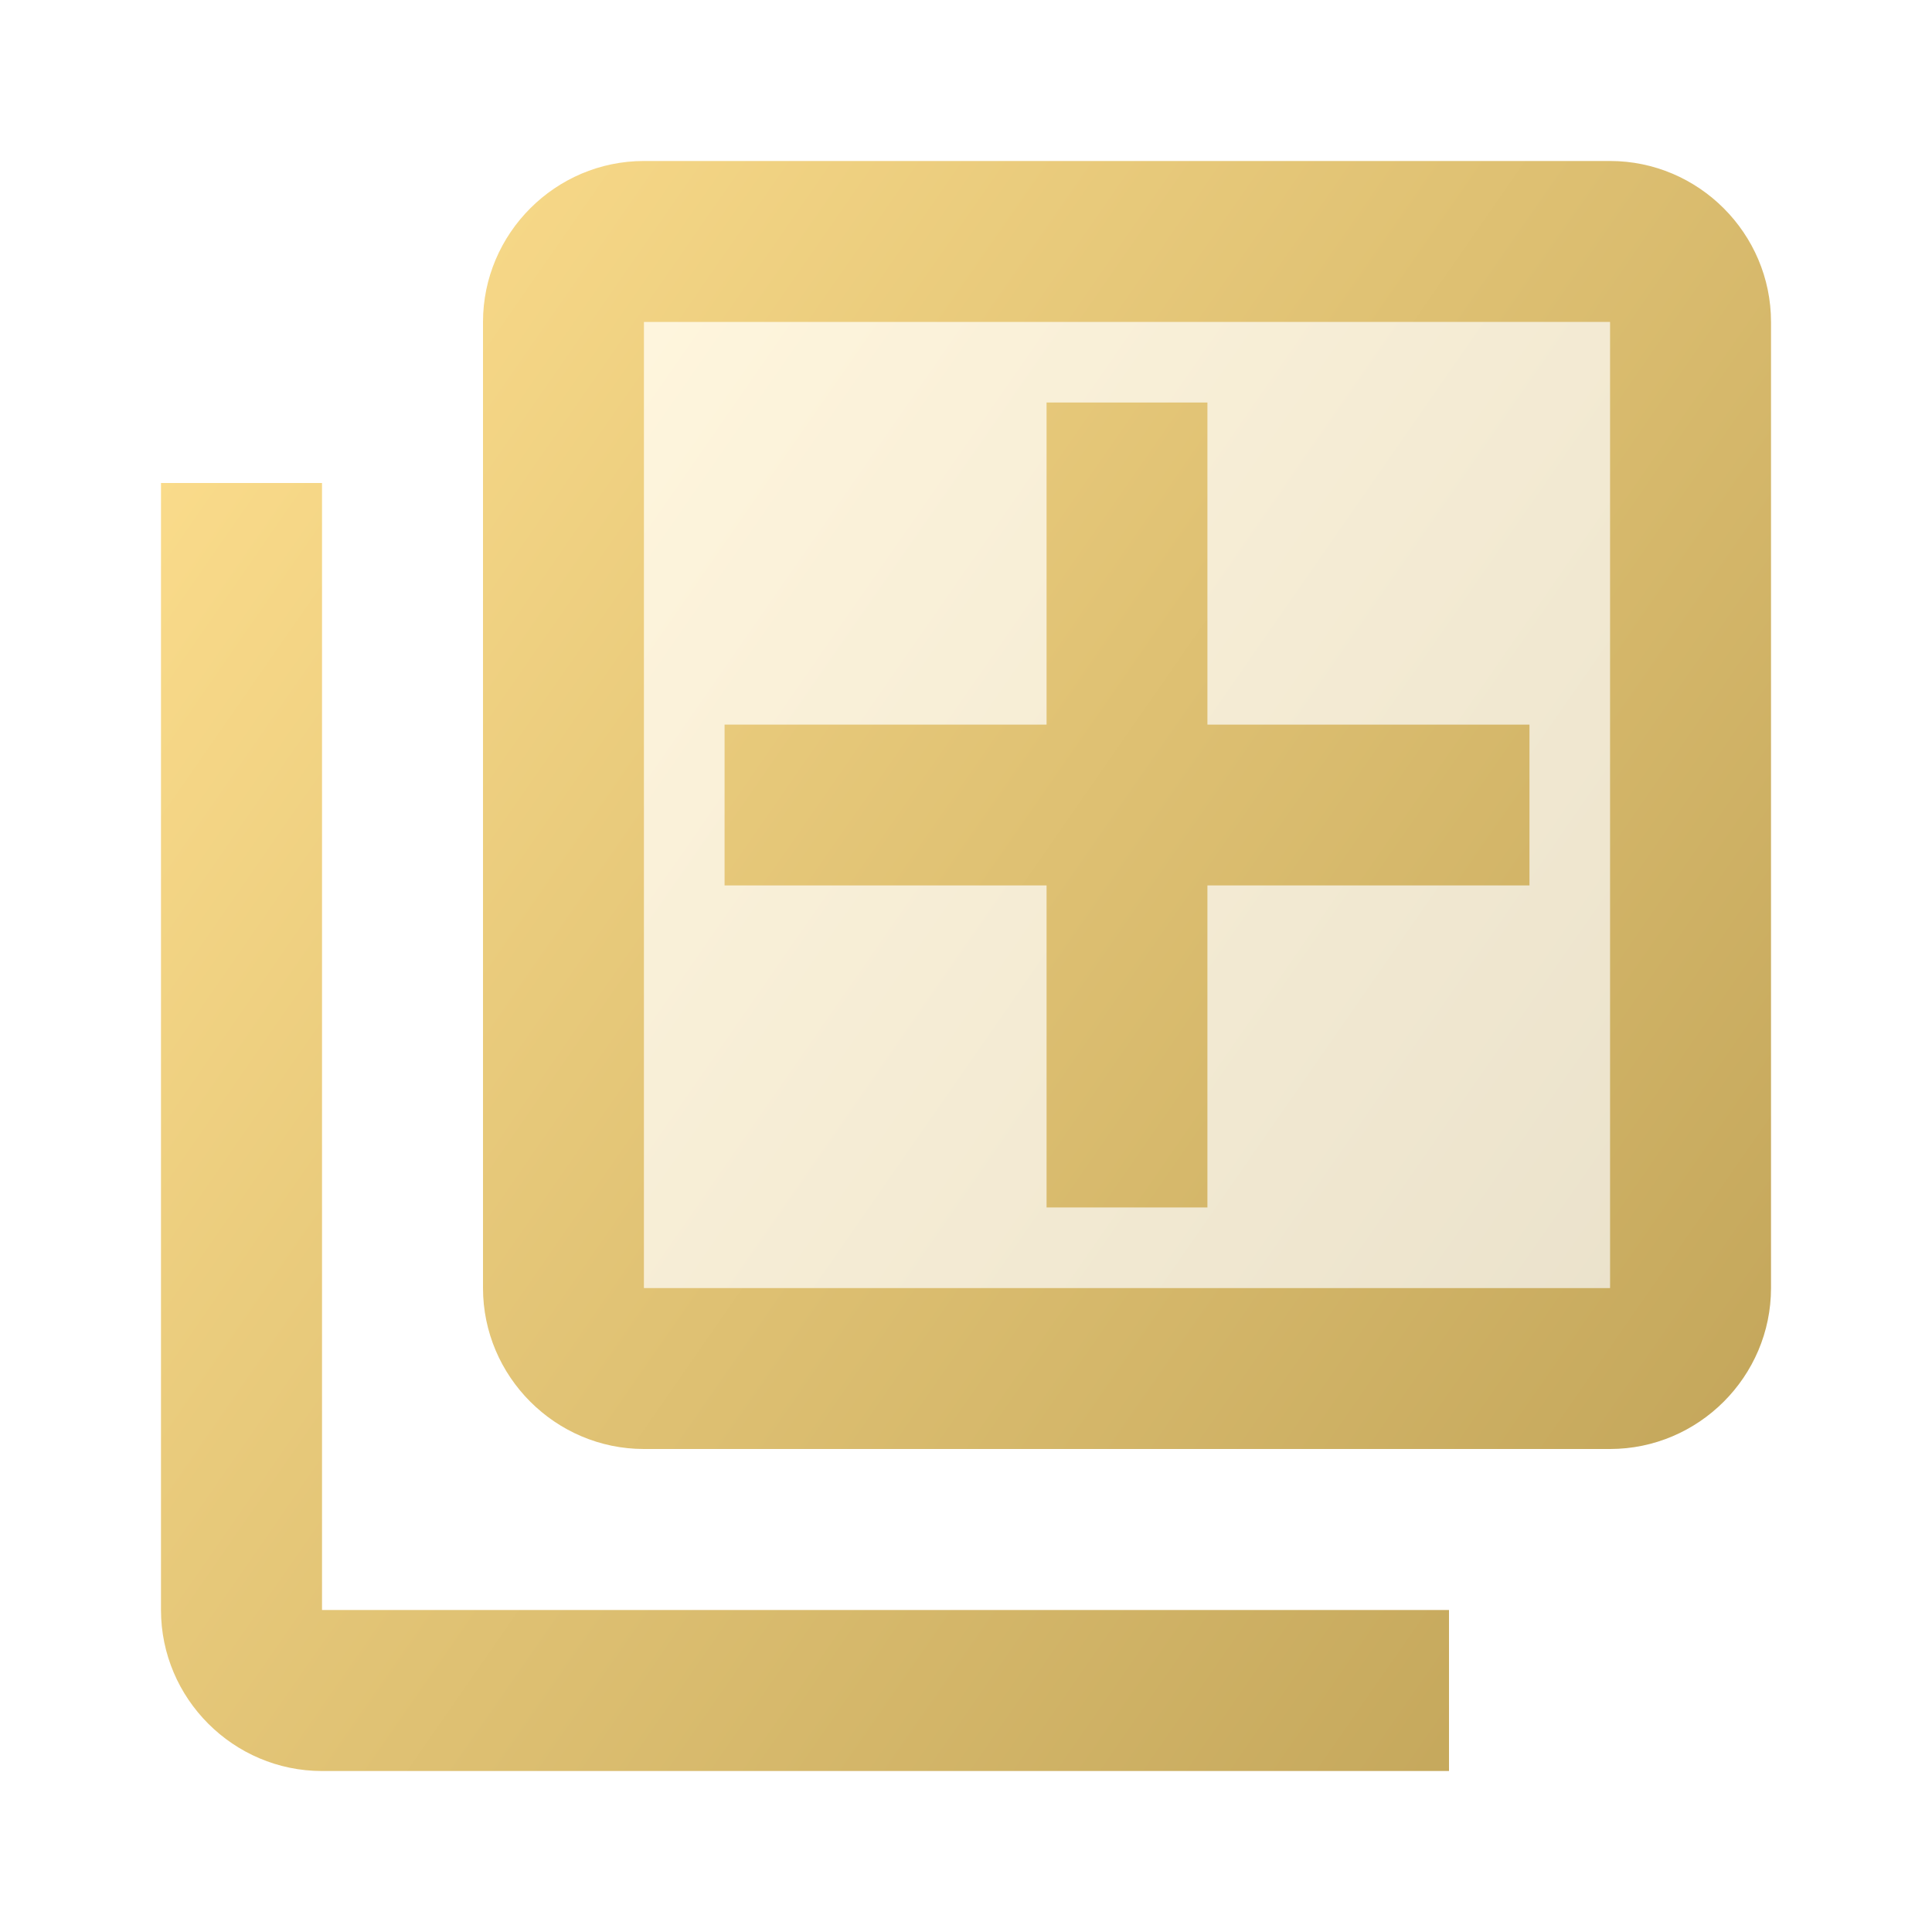
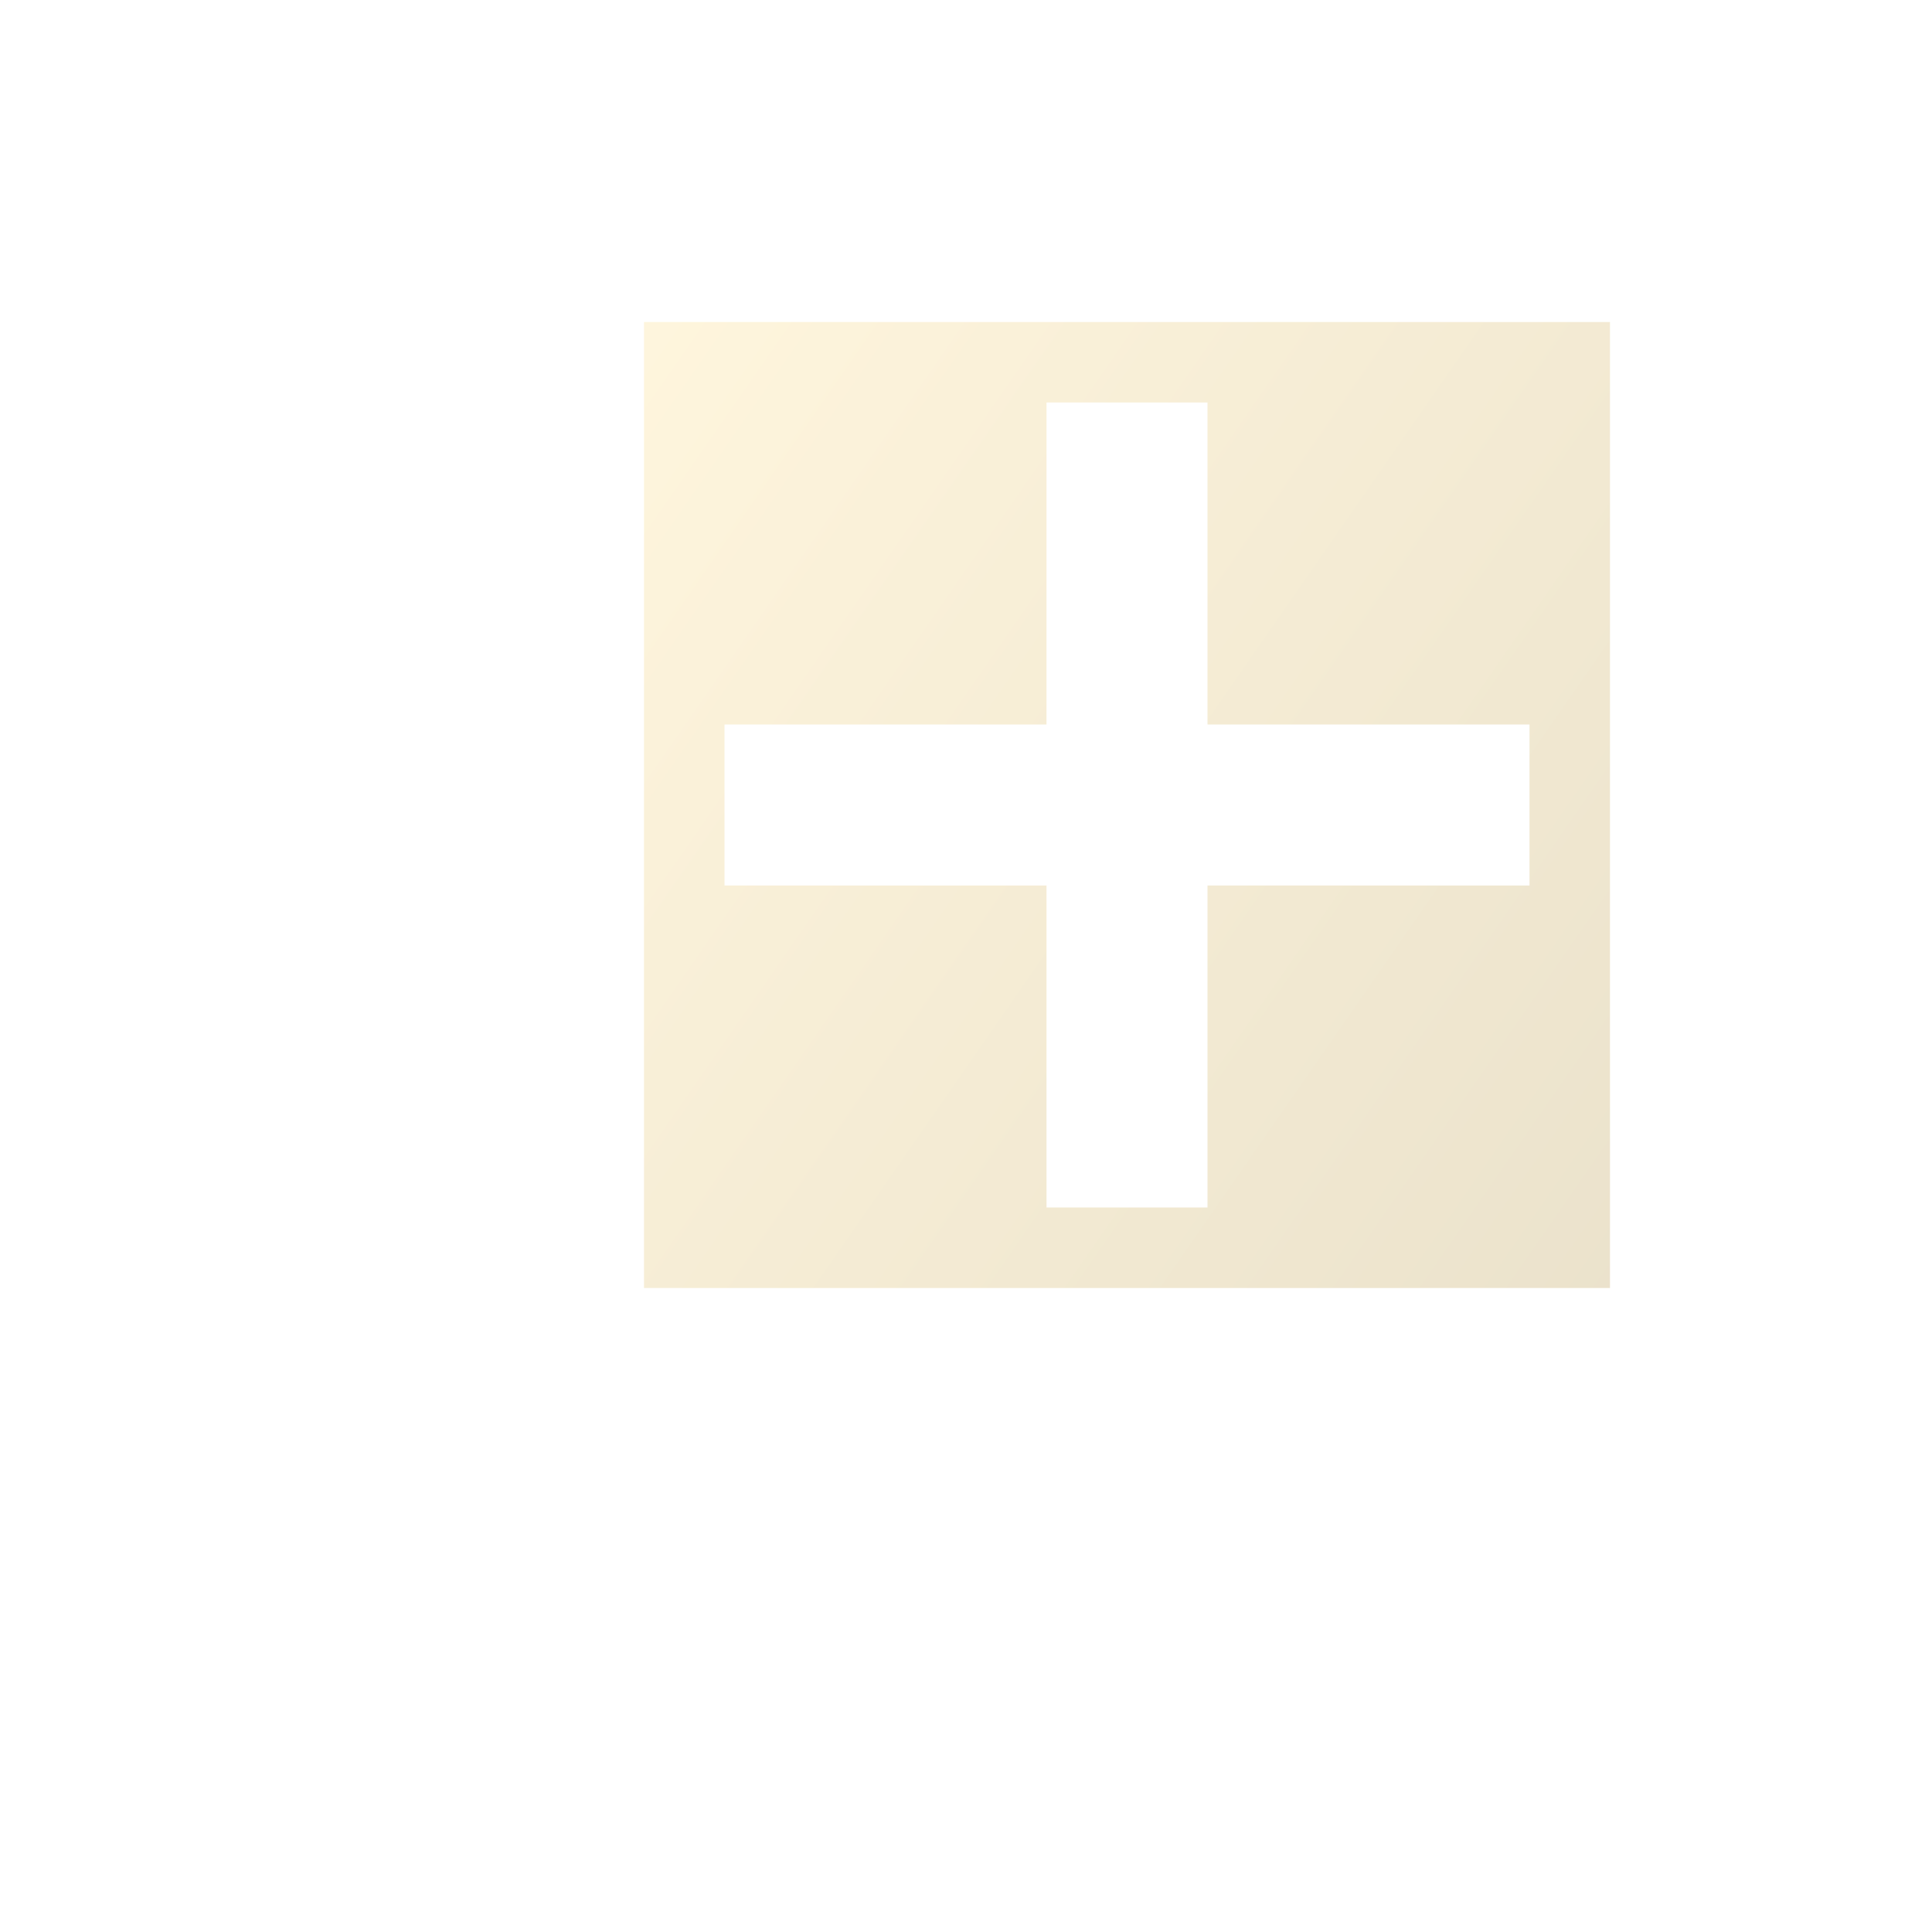
<svg xmlns="http://www.w3.org/2000/svg" width="40" height="40" viewBox="0 0 40 40" fill="none">
  <path opacity="0.3" d="M33.333 6.667H13.333V26.667H33.333V6.667ZM31.667 18.333H25V25H21.667V18.333H15V15H21.667V8.333H25V15H31.667V18.333Z" fill="url(#paint0_linear)" />
-   <path d="M6.667 36.667H30V33.333H6.667V10H3.333V33.333C3.333 35.167 4.833 36.667 6.667 36.667ZM13.333 30H33.333C35.167 30 36.667 28.5 36.667 26.667V6.667C36.667 4.833 35.167 3.333 33.333 3.333H13.333C11.5 3.333 10 4.833 10 6.667V26.667C10 28.5 11.5 30 13.333 30ZM13.333 6.667H33.333V26.667H13.333V6.667ZM25 8.333H21.667V15H15V18.333H21.667V25H25V18.333H31.667V15H25V8.333Z" fill="url(#paint1_linear)" />
  <defs>
    <linearGradient id="paint0_linear" x1="13.333" y1="6.667" x2="36.197" y2="22.544" gradientUnits="userSpaceOnUse">
      <stop stop-color="#FFE08F" />
      <stop offset="1" stop-color="#BEA156" />
    </linearGradient>
    <linearGradient id="paint1_linear" x1="3.333" y1="3.333" x2="41.438" y2="29.795" gradientUnits="userSpaceOnUse">
      <stop stop-color="#FFE08F" />
      <stop offset="1" stop-color="#BEA156" />
    </linearGradient>
  </defs>
</svg>